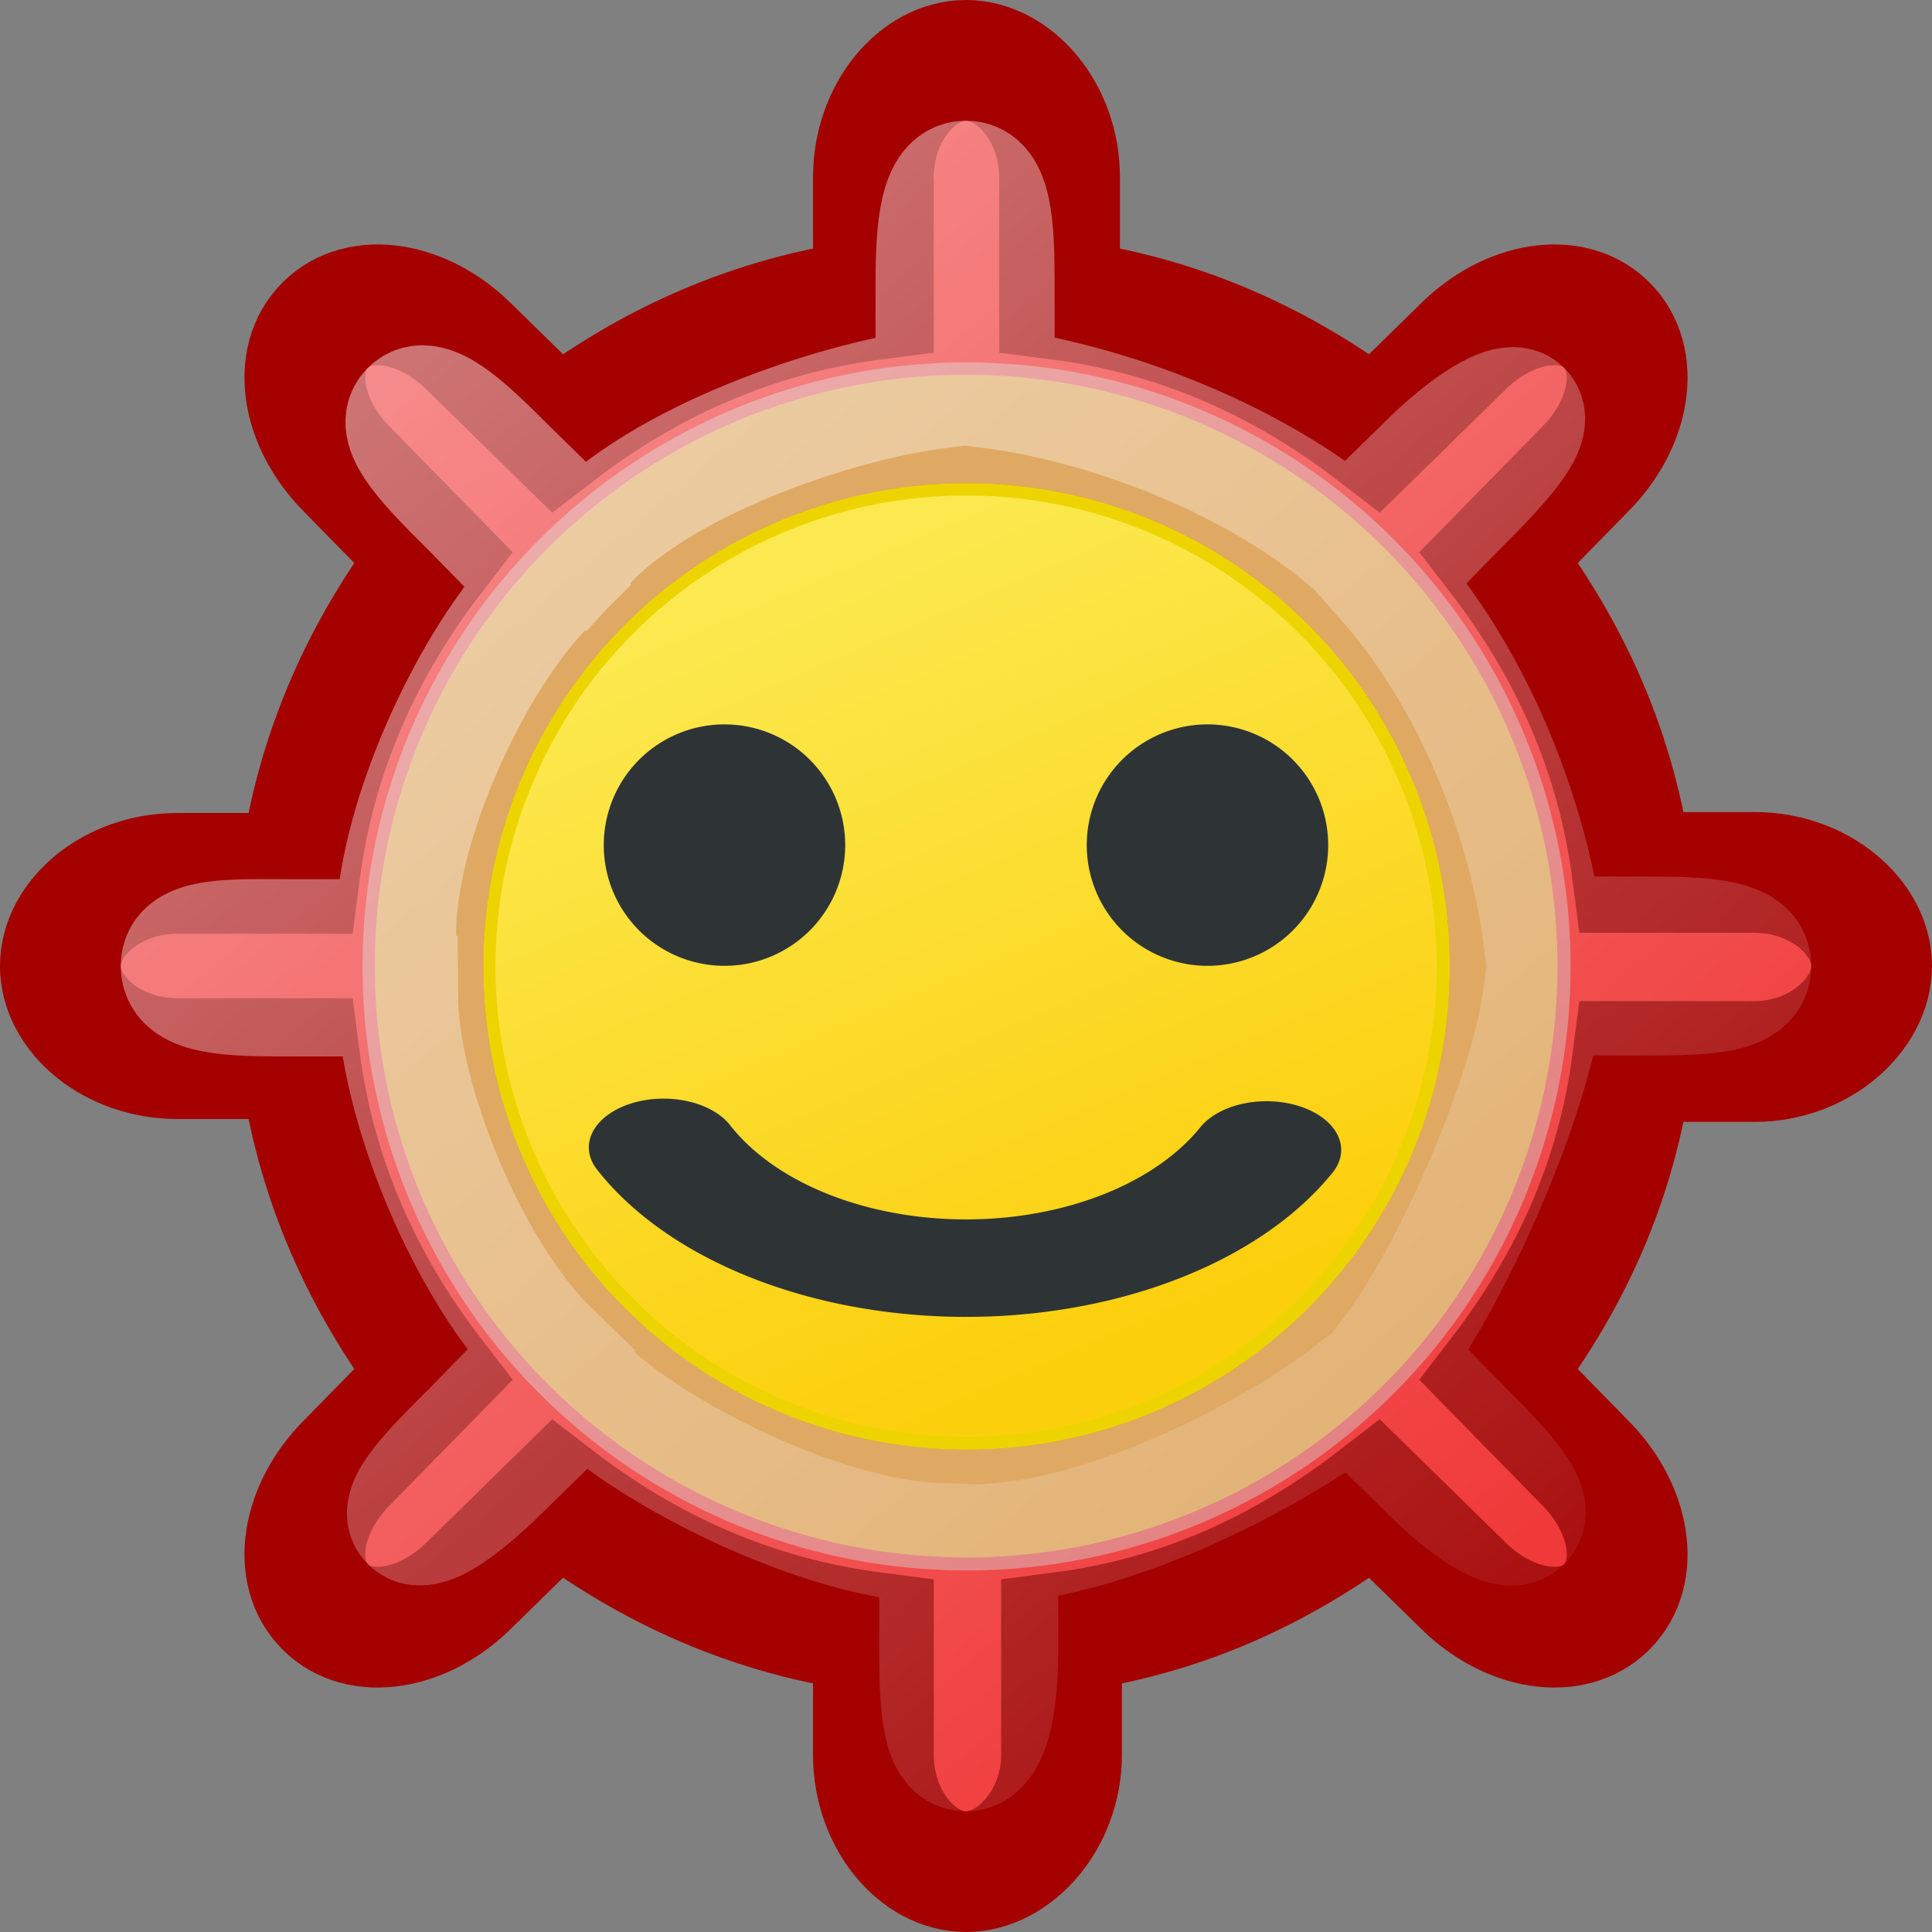
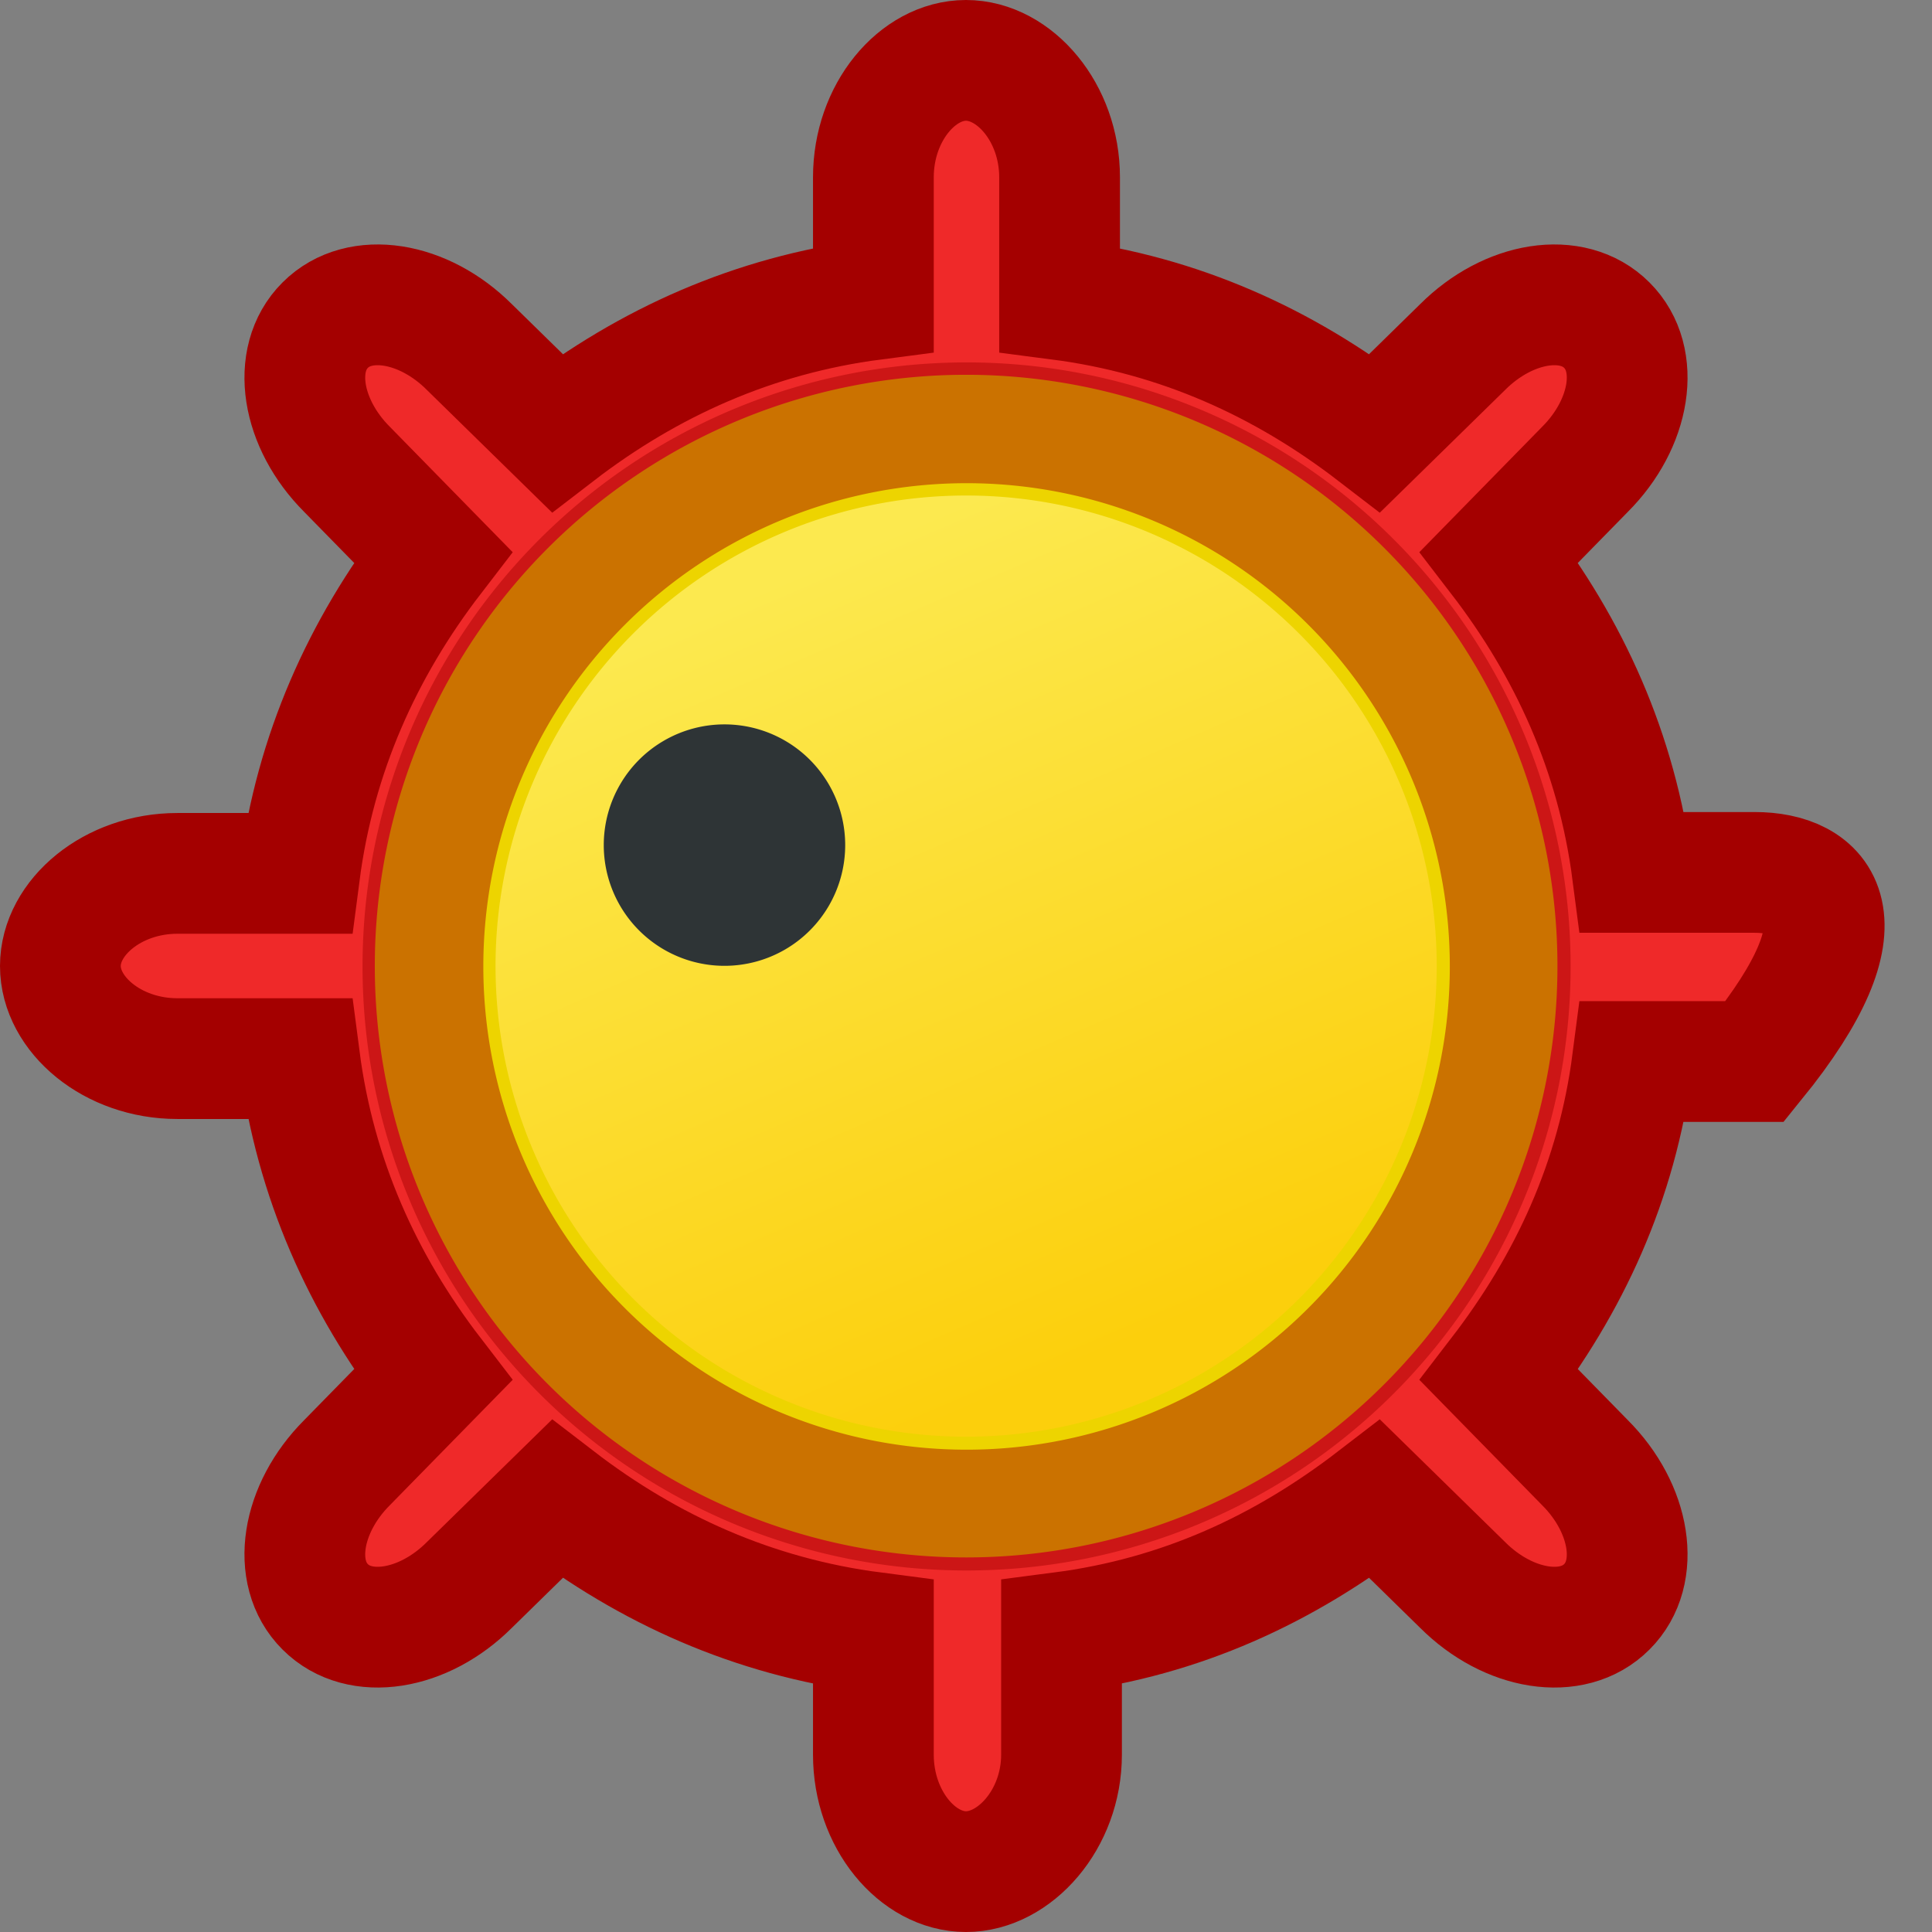
<svg xmlns="http://www.w3.org/2000/svg" xmlns:ns1="http://sodipodi.sourceforge.net/DTD/sodipodi-0.dtd" xmlns:ns2="http://www.inkscape.org/namespaces/inkscape" xmlns:xlink="http://www.w3.org/1999/xlink" width="16" height="16" id="svg4757" ns1:version="0.32" ns2:version="0.44+devel" ns1:docbase="/home/cornelius/Desktop/GAJIM iconset/sources/iconsets/transports/gadu-gadu/16x16" ns1:docname="online.svg" ns2:output_extension="org.inkscape.output.svg.inkscape" ns2:export-filename="/home/cornelius/Desktop/GAJIM iconset/data/iconsets/transports/gadu-gadu/16x16/online.png" ns2:export-xdpi="90" ns2:export-ydpi="90" version="1.0" ns1:modified="TRUE">
  <rect width="100%" height="100%" fill="#808080" stroke="none" />
  <defs id="defs4759">
    <linearGradient ns2:collect="always" id="linearGradient5711">
      <stop style="stop-color:#ffffff;stop-opacity:1;" offset="0" id="stop5713" />
      <stop style="stop-color:#ffffff;stop-opacity:0;" offset="1" id="stop5715" />
    </linearGradient>
    <linearGradient ns2:collect="always" id="linearGradient5790">
      <stop style="stop-color:#fce94f;stop-opacity:1;" offset="0" id="stop5792" />
      <stop style="stop-color:#fccf0c;stop-opacity:1" offset="1" id="stop5794" />
    </linearGradient>
    <linearGradient ns2:collect="always" xlink:href="#linearGradient5790" id="linearGradient5796" x1="14.364" y1="10.113" x2="19.417" y2="21.832" gradientUnits="userSpaceOnUse" />
    <linearGradient ns2:collect="always" xlink:href="#linearGradient5711" id="linearGradient5717" x1="6.041" y1="5.149" x2="27.664" y2="30.787" gradientUnits="userSpaceOnUse" gradientTransform="matrix(0.481,0,0,0.481,0.296,0.778)" />
    <radialGradient r="21.035" fy="14.619" fx="24.688" cy="14.619" cx="24.688" gradientTransform="matrix(1.03,0,0,1.308,1.061,-2.883)" gradientUnits="userSpaceOnUse" id="radialGradient4942" xlink:href="#linearGradient5816" ns2:collect="always" />
    <linearGradient id="linearGradient5816">
      <stop style="stop-color:#ffffff;stop-opacity:1" offset="0" id="stop5818" />
      <stop id="stop5856" offset="0.397" style="stop-color:#ffffff;stop-opacity:1;" />
      <stop style="stop-color:#eeeeec;stop-opacity:1" offset="1" id="stop5820" />
    </linearGradient>
    <linearGradient y2="24.431" x2="27.055" y1="3.861" x1="17.725" gradientTransform="matrix(0.994,0,0,0.998,0.155,5.053)" gradientUnits="userSpaceOnUse" id="linearGradient7503" xlink:href="#linearGradient3951" ns2:collect="always" />
    <linearGradient gradientTransform="translate(-1,0)" gradientUnits="userSpaceOnUse" y2="42.286" x2="15.571" y1="29.999" x1="15.571" id="linearGradient7505" xlink:href="#linearGradient3106" ns2:collect="always" />
    <linearGradient gradientTransform="translate(1,0)" gradientUnits="userSpaceOnUse" y2="42.286" x2="15.571" y1="29.999" x1="15.571" id="linearGradient7507" xlink:href="#linearGradient3106" ns2:collect="always" />
    <radialGradient gradientUnits="userSpaceOnUse" gradientTransform="matrix(1,0,0,0.167,0,37.078)" r="20.86" fy="44.515" fx="23.991" cy="44.515" cx="23.991" id="radialGradient7509" xlink:href="#linearGradient3121" ns2:collect="always" />
    <radialGradient r="19" fy="23.538" fx="16.488" cy="23.538" cx="16.488" gradientTransform="matrix(1.989,0,0,1.769,-17.281,-17.612)" gradientUnits="userSpaceOnUse" id="radialGradient7511" xlink:href="#linearGradient3103" ns2:collect="always" />
    <linearGradient y2="42.405" x2="38.465" y1="2" x1="16" gradientTransform="matrix(1.258,0,0,1.26,-6.204,-0.58)" gradientUnits="userSpaceOnUse" id="linearGradient7513" xlink:href="#linearGradient3951" ns2:collect="always" />
    <linearGradient y2="42.405" x2="38.465" y1="2" x1="16" gradientTransform="matrix(1.258,0,0,1.261,-6.204,1.41)" gradientUnits="userSpaceOnUse" id="linearGradient7515" xlink:href="#linearGradient3951" ns2:collect="always" />
    <radialGradient gradientUnits="userSpaceOnUse" gradientTransform="matrix(1.989,0,0,1.427,-17.281,-7.055)" r="19" fy="24.908" fx="15.269" cy="24.908" cx="15.269" id="radialGradient7517" xlink:href="#linearGradient3103" ns2:collect="always" />
    <linearGradient gradientTransform="matrix(0.68,0,0,0.709,7.683,1.608)" gradientUnits="userSpaceOnUse" y2="38.5" x2="30" y1="31.786" x1="24" id="linearGradient7519" xlink:href="#linearGradient3223" ns2:collect="always" />
    <radialGradient r="9" fy="22.179" fx="21.143" cy="22.179" cx="21.143" gradientTransform="matrix(1,0,0,1,1.223408e-6,-8.326)" gradientUnits="userSpaceOnUse" id="radialGradient7521" xlink:href="#linearGradient3128" ns2:collect="always" />
    <radialGradient r="9" fy="22.179" fx="21.143" cy="22.179" cx="21.143" gradientTransform="matrix(1.706,0,0,1.667,-17.941,-19.211)" gradientUnits="userSpaceOnUse" id="radialGradient7523" xlink:href="#linearGradient3128" ns2:collect="always" />
    <linearGradient gradientUnits="userSpaceOnUse" y2="22.012" x2="24.832" y1="2.534" x1="24.261" id="linearGradient7525" xlink:href="#linearGradient3112" ns2:collect="always" />
    <radialGradient gradientUnits="userSpaceOnUse" gradientTransform="matrix(2.132,1.122823e-2,-1.1822e-2,2.245,-18.76,-30.163)" r="17.032" fy="24.508" fx="17.31" cy="24.508" cx="17.31" id="radialGradient7527" xlink:href="#linearGradient3080" ns2:collect="always" />
    <radialGradient gradientUnits="userSpaceOnUse" gradientTransform="matrix(1,0,0,0.12,0,37.623)" r="16.011" fy="42.747" fx="23.082" cy="42.747" cx="23.082" id="radialGradient7529" xlink:href="#linearGradient3096" ns2:collect="always" />
    <linearGradient y2="3.398" x2="8.483" y1="53.768" x1="18.107" gradientTransform="translate(-1,3)" gradientUnits="userSpaceOnUse" id="linearGradient7531" xlink:href="#linearGradient3951" ns2:collect="always" />
    <linearGradient gradientTransform="matrix(0.994,0,0,0.998,0.155,5.053)" gradientUnits="userSpaceOnUse" y2="31.588" x2="32.927" y1="2" x1="16" id="linearGradient7539" xlink:href="#linearGradient3951" ns2:collect="always" />
    <radialGradient ns2:collect="always" xlink:href="#linearGradient5816" id="radialGradient5822" cx="24.688" cy="14.619" fx="24.688" fy="14.619" r="21.035" gradientTransform="matrix(1.03,0,0,1.179,1.061,-1.858)" gradientUnits="userSpaceOnUse" />
    <linearGradient y2="24.431" x2="27.055" y1="3.861" x1="17.725" gradientTransform="matrix(0.588,0,0,0.454,1.894,6.77)" gradientUnits="userSpaceOnUse" id="linearGradient3122" xlink:href="#linearGradient3951" ns2:collect="always" />
    <linearGradient gradientTransform="matrix(0.722,0,0,0.722,-2.004,-2.083)" gradientUnits="userSpaceOnUse" y2="42.286" x2="15.571" y1="29.999" x1="15.571" id="linearGradient3116" xlink:href="#linearGradient3106" ns2:collect="always" />
    <linearGradient gradientTransform="matrix(0.722,0,0,0.722,-0.561,-2.083)" gradientUnits="userSpaceOnUse" y2="42.286" x2="15.571" y1="29.999" x1="15.571" id="linearGradient3113" xlink:href="#linearGradient3106" ns2:collect="always" />
    <radialGradient gradientUnits="userSpaceOnUse" gradientTransform="matrix(1,0,0,0.167,0,37.078)" r="20.86" fy="44.515" fx="23.991" cy="44.515" cx="23.991" id="radialGradient3127" xlink:href="#linearGradient3121" ns2:collect="always" />
    <radialGradient r="19" fy="23.538" fx="16.488" cy="23.538" cx="16.488" gradientTransform="matrix(1.451,0,0,1.327,-14.124,-16.084)" gradientUnits="userSpaceOnUse" id="radialGradient3117" xlink:href="#linearGradient3103" ns2:collect="always" />
    <linearGradient y2="42.405" x2="38.465" y1="2" x1="16" gradientTransform="matrix(0.91,0,0,0.916,-5.815,-2.558)" gradientUnits="userSpaceOnUse" id="linearGradient3115" xlink:href="#linearGradient3951" ns2:collect="always" />
    <linearGradient y2="42.405" x2="38.465" y1="2" x1="16" gradientTransform="matrix(1.258,0,0,1.261,-6.204,1.41)" gradientUnits="userSpaceOnUse" id="linearGradient3111" xlink:href="#linearGradient3951" ns2:collect="always" />
    <radialGradient gradientUnits="userSpaceOnUse" gradientTransform="matrix(1.989,0,0,1.427,-17.281,-7.055)" r="19" fy="24.908" fx="15.269" cy="24.908" cx="15.269" id="radialGradient3109" xlink:href="#linearGradient3103" ns2:collect="always" />
    <linearGradient gradientTransform="matrix(0.514,0,0,0.531,3.682,-1.883)" gradientUnits="userSpaceOnUse" y2="38.5" x2="30" y1="31.786" x1="24" id="linearGradient3229" xlink:href="#linearGradient3223" ns2:collect="always" />
    <radialGradient r="9" fy="22.179" fx="21.143" cy="22.179" cx="21.143" gradientTransform="matrix(0.765,0,0,0.715,-2.353,-8.09)" gradientUnits="userSpaceOnUse" id="radialGradient3221" xlink:href="#linearGradient3128" ns2:collect="always" />
    <radialGradient r="9" fy="22.179" fx="21.143" cy="22.179" cx="21.143" gradientTransform="matrix(1.706,0,0,1.667,-17.941,-19.211)" gradientUnits="userSpaceOnUse" id="radialGradient3120" xlink:href="#linearGradient3128" ns2:collect="always" />
    <linearGradient gradientUnits="userSpaceOnUse" y2="22.012" x2="24.832" y1="2.534" x1="24.261" id="linearGradient3118" xlink:href="#linearGradient3112" ns2:collect="always" />
    <radialGradient gradientUnits="userSpaceOnUse" gradientTransform="matrix(2.132,1.122823e-2,-1.1822e-2,2.245,-18.76,-30.163)" r="17.032" fy="24.508" fx="17.31" cy="24.508" cx="17.31" id="radialGradient3104" xlink:href="#linearGradient3080" ns2:collect="always" />
    <radialGradient gradientUnits="userSpaceOnUse" gradientTransform="matrix(1,0,0,0.12,0,37.623)" r="16.011" fy="42.747" fx="23.082" cy="42.747" cx="23.082" id="radialGradient3102" xlink:href="#linearGradient3096" ns2:collect="always" />
    <linearGradient y2="3.398" x2="8.483" y1="53.768" x1="18.107" gradientTransform="translate(-1,3)" gradientUnits="userSpaceOnUse" id="linearGradient3092" xlink:href="#linearGradient3951" ns2:collect="always" />
    <linearGradient id="linearGradient3951" ns2:collect="always">
      <stop id="stop3953" offset="0" style="stop-color:white;stop-opacity:1;" />
      <stop id="stop3955" offset="1" style="stop-color:white;stop-opacity:0;" />
    </linearGradient>
    <linearGradient gradientTransform="matrix(0.725,0,0,0.683,-1.432,1.826)" gradientUnits="userSpaceOnUse" y2="31.588" x2="32.927" y1="2" x1="16" id="linearGradient3957" xlink:href="#linearGradient3951" ns2:collect="always" />
    <linearGradient id="linearGradient3080" ns2:collect="always">
      <stop id="stop3082" offset="0" style="stop-color:#ad7fa8;stop-opacity:1" />
      <stop id="stop3084" offset="1" style="stop-color:#75507b;stop-opacity:1" />
    </linearGradient>
    <linearGradient id="linearGradient3096" ns2:collect="always">
      <stop id="stop3098" offset="0" style="stop-color:black;stop-opacity:1;" />
      <stop id="stop3100" offset="1" style="stop-color:black;stop-opacity:0;" />
    </linearGradient>
    <linearGradient id="linearGradient3112" ns2:collect="always">
      <stop id="stop3114" offset="0" style="stop-color:white;stop-opacity:1;" />
      <stop id="stop3116" offset="1" style="stop-color:white;stop-opacity:0;" />
    </linearGradient>
    <linearGradient ns2:collect="always" id="linearGradient3128">
      <stop style="stop-color:#fef291;stop-opacity:1" offset="0" id="stop3130" />
      <stop style="stop-color:#edd400;stop-opacity:1" offset="1" id="stop3132" />
    </linearGradient>
    <linearGradient id="linearGradient3223" ns2:collect="always">
      <stop id="stop3225" offset="0" style="stop-color:#729fcf;stop-opacity:1;" />
      <stop id="stop3227" offset="1" style="stop-color:#396ea7;stop-opacity:1" />
    </linearGradient>
    <linearGradient id="linearGradient3103" ns2:collect="always">
      <stop id="stop3105" offset="0" style="stop-color:#73d216;stop-opacity:1" />
      <stop id="stop3107" offset="1" style="stop-color:#4e9a06;stop-opacity:1" />
    </linearGradient>
    <linearGradient id="linearGradient3121" ns2:collect="always">
      <stop id="stop3123" offset="0" style="stop-color:black;stop-opacity:1;" />
      <stop id="stop3125" offset="1" style="stop-color:black;stop-opacity:0;" />
    </linearGradient>
    <linearGradient id="linearGradient3106" ns2:collect="always">
      <stop id="stop3108" offset="0" style="stop-color:black;stop-opacity:1;" />
      <stop id="stop3110" offset="1" style="stop-color:black;stop-opacity:0;" />
    </linearGradient>
    <linearGradient gradientUnits="userSpaceOnUse" y2="30.787" x2="27.664" y1="5.149" x1="6.041" id="linearGradient4854" xlink:href="#linearGradient5711" ns2:collect="always" />
    <radialGradient gradientUnits="userSpaceOnUse" gradientTransform="matrix(1,0,0,0.203,0,23.511)" r="11.966" fy="29.506" fx="15.629" cy="29.506" cx="15.629" id="radialGradient5812" xlink:href="#linearGradient5806" ns2:collect="always" />
    <linearGradient gradientUnits="userSpaceOnUse" y2="21.832" x2="19.417" y1="10.113" x1="14.364" id="linearGradient4851" xlink:href="#linearGradient5790" ns2:collect="always" />
    <linearGradient id="linearGradient5806" ns2:collect="always">
      <stop id="stop5808" offset="0" style="stop-color:#000000;stop-opacity:1;" />
      <stop id="stop5810" offset="1" style="stop-color:#000000;stop-opacity:0;" />
    </linearGradient>
    <linearGradient ns2:collect="always" xlink:href="#linearGradient5790" id="linearGradient4946" gradientUnits="userSpaceOnUse" x1="14.364" y1="10.113" x2="19.417" y2="21.832" />
    <linearGradient ns2:collect="always" xlink:href="#linearGradient5711" id="linearGradient4948" gradientUnits="userSpaceOnUse" gradientTransform="matrix(0.481,0,0,0.481,0.296,0.778)" x1="6.041" y1="5.149" x2="27.664" y2="30.787" />
    <radialGradient r="21.035" fy="14.619" fx="24.688" cy="14.619" cx="24.688" gradientTransform="matrix(1.077,0,0,1.272,0.949,-2.6)" gradientUnits="userSpaceOnUse" id="radialGradient5025" xlink:href="#linearGradient5816" ns2:collect="always" />
    <linearGradient ns2:collect="always" xlink:href="#linearGradient3951" id="linearGradient5171" x1="16" y1="2" x2="32.927" y2="31.588" gradientUnits="userSpaceOnUse" gradientTransform="matrix(0.331,0,0,0.315,5.1634835e-2,0.727)" />
    <linearGradient ns2:collect="always" xlink:href="#linearGradient3951" id="linearGradient5163" gradientUnits="userSpaceOnUse" gradientTransform="translate(-1,3)" x1="18.107" y1="53.768" x2="8.483" y2="3.398" />
    <radialGradient ns2:collect="always" xlink:href="#linearGradient3096" id="radialGradient5161" cx="23.082" cy="42.747" fx="23.082" fy="42.747" r="16.011" gradientTransform="matrix(1,0,0,0.12,0,37.623)" gradientUnits="userSpaceOnUse" />
    <radialGradient ns2:collect="always" xlink:href="#linearGradient3080" id="radialGradient5159" cx="17.31" cy="24.508" fx="17.31" fy="24.508" r="17.032" gradientTransform="matrix(2.132,1.122823e-2,-1.1822e-2,2.245,-18.76,-30.163)" gradientUnits="userSpaceOnUse" />
    <linearGradient ns2:collect="always" xlink:href="#linearGradient3112" id="linearGradient5157" x1="24.261" y1="2.534" x2="24.832" y2="22.012" gradientUnits="userSpaceOnUse" />
    <radialGradient ns2:collect="always" xlink:href="#linearGradient3128" id="radialGradient5155" gradientUnits="userSpaceOnUse" gradientTransform="matrix(1.706,0,0,1.667,-17.941,-19.211)" cx="21.143" cy="22.179" fx="21.143" fy="22.179" r="9" />
    <radialGradient ns2:collect="always" xlink:href="#linearGradient3128" id="radialGradient5153" gradientUnits="userSpaceOnUse" gradientTransform="matrix(0.411,0,0,0.383,-1.862,-5.173)" cx="21.143" cy="22.179" fx="21.143" fy="22.179" r="9" />
    <linearGradient ns2:collect="always" xlink:href="#linearGradient3223" id="linearGradient5151" x1="24" y1="31.786" x2="30" y2="38.5" gradientUnits="userSpaceOnUse" gradientTransform="matrix(0.283,0,0,0.284,1.314,-1.848)" />
    <radialGradient ns2:collect="always" xlink:href="#linearGradient3103" id="radialGradient5149" cx="15.269" cy="24.908" fx="15.269" fy="24.908" r="19" gradientTransform="matrix(1.989,0,0,1.427,-17.281,-7.055)" gradientUnits="userSpaceOnUse" />
    <linearGradient ns2:collect="always" xlink:href="#linearGradient3951" id="linearGradient5147" gradientUnits="userSpaceOnUse" gradientTransform="matrix(1.258,0,0,1.261,-6.204,1.41)" x1="16" y1="2" x2="38.465" y2="42.405" />
    <linearGradient ns2:collect="always" xlink:href="#linearGradient3951" id="linearGradient5145" gradientUnits="userSpaceOnUse" gradientTransform="matrix(0.475,0,0,0.458,-3.361,-1.529)" x1="16" y1="2" x2="38.465" y2="42.405" />
    <radialGradient ns2:collect="always" xlink:href="#linearGradient3103" id="radialGradient5143" gradientUnits="userSpaceOnUse" gradientTransform="matrix(0.806,0,0,0.737,-8.735,-10.38)" cx="16.488" cy="23.538" fx="16.488" fy="23.538" r="19" />
    <linearGradient ns2:collect="always" xlink:href="#linearGradient3106" id="linearGradient5141" x1="15.571" y1="29.999" x2="15.571" y2="42.286" gradientUnits="userSpaceOnUse" gradientTransform="matrix(0.397,0,0,0.387,-1.017,-1.955)" />
    <linearGradient ns2:collect="always" xlink:href="#linearGradient3106" id="linearGradient5139" x1="15.571" y1="29.999" x2="15.571" y2="42.286" gradientUnits="userSpaceOnUse" gradientTransform="matrix(0.397,0,0,0.387,-1.81,-1.955)" />
    <linearGradient ns2:collect="always" xlink:href="#linearGradient3951" id="linearGradient5137" gradientUnits="userSpaceOnUse" gradientTransform="matrix(0.323,0,0,0.243,0.332,2.787)" x1="17.725" y1="3.861" x2="27.055" y2="24.431" />
    <radialGradient gradientUnits="userSpaceOnUse" gradientTransform="matrix(1.077,0,0,1.272,0.949,-2.6)" r="21.035" fy="14.619" fx="24.688" cy="14.619" cx="24.688" id="radialGradient5135" xlink:href="#linearGradient5816" ns2:collect="always" />
    <linearGradient ns2:collect="always" xlink:href="#linearGradient3951" id="linearGradient5133" x1="16" y1="2" x2="32.927" y2="31.588" gradientUnits="userSpaceOnUse" gradientTransform="matrix(0.994,0,0,0.998,0.155,5.053)" />
    <linearGradient ns2:collect="always" xlink:href="#linearGradient3951" id="linearGradient5131" gradientUnits="userSpaceOnUse" gradientTransform="translate(-1,3)" x1="18.107" y1="53.768" x2="8.483" y2="3.398" />
    <radialGradient ns2:collect="always" xlink:href="#linearGradient3096" id="radialGradient5129" cx="23.082" cy="42.747" fx="23.082" fy="42.747" r="16.011" gradientTransform="matrix(1,0,0,0.12,0,37.623)" gradientUnits="userSpaceOnUse" />
    <radialGradient ns2:collect="always" xlink:href="#linearGradient3080" id="radialGradient5127" cx="17.31" cy="24.508" fx="17.31" fy="24.508" r="17.032" gradientTransform="matrix(2.132,1.122823e-2,-1.1822e-2,2.245,-18.76,-30.163)" gradientUnits="userSpaceOnUse" />
    <linearGradient ns2:collect="always" xlink:href="#linearGradient3112" id="linearGradient5125" x1="24.261" y1="2.534" x2="24.832" y2="22.012" gradientUnits="userSpaceOnUse" />
    <radialGradient ns2:collect="always" xlink:href="#linearGradient3128" id="radialGradient5123" gradientUnits="userSpaceOnUse" gradientTransform="matrix(1.706,0,0,1.667,-17.941,-19.211)" cx="21.143" cy="22.179" fx="21.143" fy="22.179" r="9" />
    <radialGradient ns2:collect="always" xlink:href="#linearGradient3128" id="radialGradient5121" gradientUnits="userSpaceOnUse" gradientTransform="matrix(1,0,0,1,1.223408e-6,-8.326)" cx="21.143" cy="22.179" fx="21.143" fy="22.179" r="9" />
    <linearGradient ns2:collect="always" xlink:href="#linearGradient3223" id="linearGradient5119" x1="24" y1="31.786" x2="30" y2="38.5" gradientUnits="userSpaceOnUse" gradientTransform="matrix(0.68,0,0,0.709,7.683,1.608)" />
    <radialGradient ns2:collect="always" xlink:href="#linearGradient3103" id="radialGradient5117" cx="15.269" cy="24.908" fx="15.269" fy="24.908" r="19" gradientTransform="matrix(1.989,0,0,1.427,-17.281,-7.055)" gradientUnits="userSpaceOnUse" />
    <linearGradient ns2:collect="always" xlink:href="#linearGradient3951" id="linearGradient5115" gradientUnits="userSpaceOnUse" gradientTransform="matrix(1.258,0,0,1.261,-6.204,1.41)" x1="16" y1="2" x2="38.465" y2="42.405" />
    <linearGradient ns2:collect="always" xlink:href="#linearGradient3951" id="linearGradient5113" gradientUnits="userSpaceOnUse" gradientTransform="matrix(1.258,0,0,1.26,-6.204,-0.58)" x1="16" y1="2" x2="38.465" y2="42.405" />
    <radialGradient ns2:collect="always" xlink:href="#linearGradient3103" id="radialGradient5111" gradientUnits="userSpaceOnUse" gradientTransform="matrix(1.989,0,0,1.769,-17.281,-17.612)" cx="16.488" cy="23.538" fx="16.488" fy="23.538" r="19" />
    <radialGradient ns2:collect="always" xlink:href="#linearGradient3121" id="radialGradient5109" cx="23.991" cy="44.515" fx="23.991" fy="44.515" r="20.86" gradientTransform="matrix(1,0,0,0.167,0,37.078)" gradientUnits="userSpaceOnUse" />
    <linearGradient ns2:collect="always" xlink:href="#linearGradient3106" id="linearGradient5107" x1="15.571" y1="29.999" x2="15.571" y2="42.286" gradientUnits="userSpaceOnUse" gradientTransform="translate(1,0)" />
    <linearGradient ns2:collect="always" xlink:href="#linearGradient3106" id="linearGradient5105" x1="15.571" y1="29.999" x2="15.571" y2="42.286" gradientUnits="userSpaceOnUse" gradientTransform="translate(-1,0)" />
    <linearGradient ns2:collect="always" xlink:href="#linearGradient3951" id="linearGradient5103" gradientUnits="userSpaceOnUse" gradientTransform="matrix(0.994,0,0,0.998,0.155,5.053)" x1="17.725" y1="3.861" x2="27.055" y2="24.431" />
    <linearGradient id="linearGradient5095">
      <stop id="stop5097" offset="0" style="stop-color:#ffffff;stop-opacity:1" />
      <stop style="stop-color:#ffffff;stop-opacity:1;" offset="0.397" id="stop5099" />
      <stop id="stop5101" offset="1" style="stop-color:#eeeeec;stop-opacity:1" />
    </linearGradient>
    <linearGradient y2="7.219" x2="2.938" y1="5.219" x1="3.406" gradientUnits="userSpaceOnUse" id="linearGradient4855" xlink:href="#linearGradient4366" ns2:collect="always" />
    <linearGradient y2="7.219" x2="2.938" y1="5.219" x1="3.406" gradientUnits="userSpaceOnUse" id="linearGradient5092" xlink:href="#linearGradient4366" ns2:collect="always" />
    <linearGradient y2="7.219" x2="2.938" y1="5.219" x1="3.406" gradientUnits="userSpaceOnUse" id="linearGradient4847" xlink:href="#linearGradient4366" ns2:collect="always" />
    <linearGradient y2="7.219" x2="2.938" y1="5.219" x1="3.406" gradientUnits="userSpaceOnUse" id="linearGradient4843" xlink:href="#linearGradient4366" ns2:collect="always" />
    <linearGradient y2="7.219" x2="2.938" y1="5.219" x1="3.406" gradientUnits="userSpaceOnUse" id="linearGradient4839" xlink:href="#linearGradient4366" ns2:collect="always" />
    <linearGradient y2="7.219" x2="2.938" y1="5.219" x1="3.406" gradientUnits="userSpaceOnUse" id="linearGradient4835" xlink:href="#linearGradient4366" ns2:collect="always" />
    <linearGradient y2="7.219" x2="2.938" y1="5.219" x1="3.406" gradientUnits="userSpaceOnUse" id="linearGradient4831" xlink:href="#linearGradient4366" ns2:collect="always" />
    <linearGradient y2="7.219" x2="2.938" y1="5.219" x1="3.406" gradientUnits="userSpaceOnUse" id="linearGradient4827" xlink:href="#linearGradient4366" ns2:collect="always" />
    <linearGradient y2="7.219" x2="2.938" y1="5.219" x1="3.406" gradientUnits="userSpaceOnUse" id="linearGradient4823" xlink:href="#linearGradient4366" ns2:collect="always" />
    <linearGradient y2="7.219" x2="2.938" y1="5.219" x1="3.406" gradientUnits="userSpaceOnUse" id="linearGradient4819" xlink:href="#linearGradient4366" ns2:collect="always" />
    <linearGradient y2="7.219" x2="2.938" y1="5.219" x1="3.406" gradientUnits="userSpaceOnUse" id="linearGradient4817" xlink:href="#linearGradient4366" ns2:collect="always" />
    <linearGradient y2="7.219" x2="2.938" y1="5.219" x1="3.406" gradientUnits="userSpaceOnUse" id="linearGradient4815" xlink:href="#linearGradient4366" ns2:collect="always" />
    <linearGradient y2="7.219" x2="2.938" y1="5.219" x1="3.406" gradientUnits="userSpaceOnUse" id="linearGradient4813" xlink:href="#linearGradient4366" ns2:collect="always" />
    <linearGradient y2="7.219" x2="2.938" y1="5.219" x1="3.406" gradientUnits="userSpaceOnUse" id="linearGradient4811" xlink:href="#linearGradient4366" ns2:collect="always" />
    <linearGradient y2="7.219" x2="2.938" y1="5.219" x1="3.406" gradientUnits="userSpaceOnUse" id="linearGradient4809" xlink:href="#linearGradient4366" ns2:collect="always" />
    <linearGradient y2="7.219" x2="2.938" y1="5.219" x1="3.406" gradientUnits="userSpaceOnUse" id="linearGradient4807" xlink:href="#linearGradient4366" ns2:collect="always" />
    <linearGradient y2="7.219" x2="2.938" y1="5.219" x1="3.406" gradientUnits="userSpaceOnUse" id="linearGradient4805" xlink:href="#linearGradient4366" ns2:collect="always" />
    <linearGradient y2="7.219" x2="2.938" y1="5.219" x1="3.406" gradientUnits="userSpaceOnUse" id="linearGradient4803" xlink:href="#linearGradient4366" ns2:collect="always" />
    <linearGradient id="linearGradient4775">
      <stop style="stop-color:#88bd00;stop-opacity:1" offset="0" id="stop4777" />
      <stop style="stop-color:#79a900;stop-opacity:1" offset="1" id="stop4779" />
    </linearGradient>
    <linearGradient ns2:collect="always" xlink:href="#linearGradient4366" id="linearGradient4781" x1="3.406" y1="5.219" x2="2.938" y2="7.219" gradientUnits="userSpaceOnUse" />
    <linearGradient gradientUnits="userSpaceOnUse" y2="7.219" x2="2.938" y1="5.219" x1="3.406" id="linearGradient4372" xlink:href="#linearGradient4366" ns2:collect="always" />
    <linearGradient id="linearGradient4366">
      <stop id="stop4368" offset="0" style="stop-color:#88bd00;stop-opacity:1" />
      <stop id="stop4370" offset="1" style="stop-color:#79a900;stop-opacity:1" />
    </linearGradient>
    <radialGradient ns2:collect="always" xlink:href="#linearGradient5816" id="radialGradient5257" gradientUnits="userSpaceOnUse" gradientTransform="matrix(1.077,0,0,1.272,0.949,-2.6)" cx="24.688" cy="14.619" fx="24.688" fy="14.619" r="21.035" />
  </defs>
  <ns1:namedview id="base" pagecolor="#ffffff" bordercolor="#666666" borderopacity="1.0" ns2:pageopacity="0.0" ns2:pageshadow="2" ns2:zoom="22.395603" ns2:cx="14.420578" ns2:cy="13.032514" ns2:current-layer="layer1" showgrid="true" ns2:grid-bbox="true" ns2:document-units="px" ns2:window-width="1138" ns2:window-height="942" ns2:window-x="0" ns2:window-y="29" width="16px" height="16px" />
  <g id="layer1" ns2:label="Layer 1" ns2:groupmode="layer">
-     <path style="opacity:1;color:#000000;fill:#ef2929;fill-opacity:1;fill-rule:evenodd;stroke:#a40000;stroke-width:1;stroke-linecap:round;stroke-linejoin:miter;marker:none;marker-start:none;marker-mid:none;marker-end:none;stroke-miterlimit:4;stroke-dasharray:none;stroke-dashoffset:0;stroke-opacity:1;visibility:visible;display:inline;overflow:visible;enable-background:accumulate" d="M 8,0.5 C 7.598,0.5 7.233,0.932 7.233,1.468 L 7.233,2.481 C 6.24,2.61 5.37,3.003 4.613,3.585 L 3.887,2.874 C 3.508,2.495 2.977,2.408 2.693,2.693 C 2.408,2.977 2.495,3.508 2.874,3.887 L 3.585,4.613 C 3.003,5.37 2.61,6.24 2.481,7.233 L 1.468,7.233 C 0.932,7.233 0.5,7.598 0.5,8 C 0.5,8.402 0.932,8.767 1.468,8.767 L 2.481,8.767 C 2.61,9.76 3.003,10.63 3.585,11.387 L 2.874,12.113 C 2.495,12.492 2.408,13.023 2.693,13.307 C 2.977,13.592 3.508,13.505 3.887,13.126 L 4.613,12.415 C 5.37,12.997 6.24,13.39 7.233,13.519 L 7.233,14.532 C 7.233,15.068 7.598,15.5 8,15.5 C 8.402,15.5 8.791,15.068 8.791,14.532 L 8.791,13.519 C 9.784,13.39 10.63,12.997 11.387,12.415 L 12.113,13.126 C 12.492,13.505 13.023,13.592 13.307,13.307 C 13.592,13.023 13.505,12.492 13.126,12.113 L 12.415,11.387 C 12.997,10.63 13.39,9.784 13.519,8.791 L 14.532,8.791 C 15.068,8.791 15.5,8.402 15.5,8 C 15.5,7.598 15.068,7.225 14.532,7.225 L 13.519,7.225 C 13.39,6.232 12.997,5.37 12.415,4.613 L 13.126,3.887 C 13.505,3.508 13.592,2.977 13.307,2.693 C 13.023,2.408 12.492,2.495 12.113,2.874 L 11.387,3.585 C 10.63,3.003 9.768,2.61 8.775,2.481 L 8.775,1.468 C 8.775,0.932 8.402,0.5 8,0.5 z " id="rect5746" ns1:nodetypes="cccccsccccsccccsccccsccccsccccsccccsccccc" />
+     <path style="opacity:1;color:#000000;fill:#ef2929;fill-opacity:1;fill-rule:evenodd;stroke:#a40000;stroke-width:1;stroke-linecap:round;stroke-linejoin:miter;marker:none;marker-start:none;marker-mid:none;marker-end:none;stroke-miterlimit:4;stroke-dasharray:none;stroke-dashoffset:0;stroke-opacity:1;visibility:visible;display:inline;overflow:visible;enable-background:accumulate" d="M 8,0.5 C 7.598,0.5 7.233,0.932 7.233,1.468 L 7.233,2.481 C 6.24,2.61 5.37,3.003 4.613,3.585 L 3.887,2.874 C 3.508,2.495 2.977,2.408 2.693,2.693 C 2.408,2.977 2.495,3.508 2.874,3.887 L 3.585,4.613 C 3.003,5.37 2.61,6.24 2.481,7.233 L 1.468,7.233 C 0.932,7.233 0.5,7.598 0.5,8 C 0.5,8.402 0.932,8.767 1.468,8.767 L 2.481,8.767 C 2.61,9.76 3.003,10.63 3.585,11.387 L 2.874,12.113 C 2.495,12.492 2.408,13.023 2.693,13.307 C 2.977,13.592 3.508,13.505 3.887,13.126 L 4.613,12.415 C 5.37,12.997 6.24,13.39 7.233,13.519 L 7.233,14.532 C 7.233,15.068 7.598,15.5 8,15.5 C 8.402,15.5 8.791,15.068 8.791,14.532 L 8.791,13.519 C 9.784,13.39 10.63,12.997 11.387,12.415 L 12.113,13.126 C 12.492,13.505 13.023,13.592 13.307,13.307 C 13.592,13.023 13.505,12.492 13.126,12.113 L 12.415,11.387 C 12.997,10.63 13.39,9.784 13.519,8.791 L 14.532,8.791 C 15.5,7.598 15.068,7.225 14.532,7.225 L 13.519,7.225 C 13.39,6.232 12.997,5.37 12.415,4.613 L 13.126,3.887 C 13.505,3.508 13.592,2.977 13.307,2.693 C 13.023,2.408 12.492,2.495 12.113,2.874 L 11.387,3.585 C 10.63,3.003 9.768,2.61 8.775,2.481 L 8.775,1.468 C 8.775,0.932 8.402,0.5 8,0.5 z " id="rect5746" ns1:nodetypes="cccccsccccsccccsccccsccccsccccsccccsccccc" />
    <path ns1:type="arc" style="opacity:1;color:#000000;fill:url(#linearGradient5796);fill-opacity:1;fill-rule:evenodd;stroke:#edd400;stroke-width:1.838;stroke-linecap:round;stroke-linejoin:miter;marker:none;marker-start:none;marker-mid:none;marker-end:none;stroke-miterlimit:4;stroke-dasharray:none;stroke-dashoffset:0;stroke-opacity:1;visibility:visible;display:inline;overflow:visible;enable-background:accumulate" id="path5782" ns1:cx="16.670788" ns1:cy="16.213268" ns1:rx="8.0828066" ns1:ry="8.0828066" d="M 24.754 16.213 A 8.083 8.083 0 1 1  8.588,16.213 A 8.083 8.083 0 1 1  24.754 16.213 z" transform="matrix(0.544,0,0,0.544,-1.068,-0.819)" />
    <path ns1:type="arc" style="opacity:1;color:#000000;fill:#2e3436;fill-opacity:1;fill-rule:evenodd;stroke:none;stroke-width:1;stroke-linecap:round;stroke-linejoin:miter;marker:none;marker-start:none;marker-mid:none;marker-end:none;stroke-miterlimit:4;stroke-dasharray:none;stroke-dashoffset:0;stroke-opacity:1;visibility:visible;display:inline;overflow:visible;enable-background:accumulate" id="path5784" ns1:cx="12.155784" ns1:cy="13.087496" ns1:rx="0.72618967" ns1:ry="0.72618967" d="M 12.882 13.087 A 0.726 0.726 0 1 1  11.43,13.087 A 0.726 0.726 0 1 1  12.882 13.087 z" transform="matrix(1.377,0,0,1.377,-10.739,-11.022)" />
-     <path transform="matrix(1.377,0,0,1.377,-6.739,-11.022)" d="M 12.882 13.087 A 0.726 0.726 0 1 1  11.43,13.087 A 0.726 0.726 0 1 1  12.882 13.087 z" ns1:ry="0.72618967" ns1:rx="0.72618967" ns1:cy="13.087496" ns1:cx="12.155784" id="path5786" style="opacity:1;color:#000000;fill:#2e3436;fill-opacity:1;fill-rule:evenodd;stroke:none;stroke-width:1;stroke-linecap:round;stroke-linejoin:miter;marker:none;marker-start:none;marker-mid:none;marker-end:none;stroke-miterlimit:4;stroke-dasharray:none;stroke-dashoffset:0;stroke-opacity:1;visibility:visible;display:inline;overflow:visible;enable-background:accumulate" ns1:type="arc" />
-     <path transform="matrix(0.348,0,0,0.227,2.199,4.987)" d="M 23.82,19.984 A 8.083,8.083 0 0 1 9.472,19.89" ns1:ry="8.0828066" ns1:rx="8.0828066" ns1:cy="16.213268" ns1:cx="16.670788" id="path5788" style="opacity:1;color:#000000;fill:none;fill-opacity:1;fill-rule:evenodd;stroke:#2e3436;stroke-width:3.556;stroke-linecap:round;stroke-linejoin:miter;marker:none;marker-start:none;marker-mid:none;marker-end:none;stroke-miterlimit:4;stroke-dasharray:none;stroke-dashoffset:0;stroke-opacity:1;visibility:visible;display:inline;overflow:visible;enable-background:accumulate" ns1:type="arc" ns1:start="0.48539983" ns1:end="2.6694104" ns1:open="true" />
    <path ns1:type="arc" style="opacity:0.463;color:#000000;fill:none;fill-opacity:1;fill-rule:evenodd;stroke:#a40000;stroke-width:1.796;stroke-linecap:round;stroke-linejoin:miter;marker:none;marker-start:none;marker-mid:none;marker-end:none;stroke-miterlimit:4;stroke-dasharray:none;stroke-dashoffset:0;stroke-opacity:1;visibility:visible;display:inline;overflow:visible;enable-background:accumulate" id="path5846" ns1:cx="16.670788" ns1:cy="16.213268" ns1:rx="8.0828066" ns1:ry="8.0828066" d="M 24.754 16.213 A 8.083 8.083 0 1 1  8.588,16.213 A 8.083 8.083 0 1 1  24.754 16.213 z" transform="matrix(0.557,0,0,0.557,-1.281,-1.027)" />
-     <path transform="matrix(0.557,0,0,0.557,-1.281,-1.027)" d="M 24.754 16.213 A 8.083 8.083 0 1 1  8.588,16.213 A 8.083 8.083 0 1 1  24.754 16.213 z" ns1:ry="8.0828066" ns1:rx="8.0828066" ns1:cy="16.213268" ns1:cx="16.670788" id="path5800" style="opacity:1;color:#000000;fill:none;fill-opacity:1;fill-rule:evenodd;stroke:#ffffff;stroke-width:1.796;stroke-linecap:round;stroke-linejoin:miter;marker:none;marker-start:none;marker-mid:none;marker-end:none;stroke-miterlimit:4;stroke-dasharray:none;stroke-dashoffset:0;stroke-opacity:0.392;visibility:visible;display:inline;overflow:visible;enable-background:accumulate" ns1:type="arc" />
-     <path id="path4740" d="M 8,1.5 C 7.788,1.5 7.751,1.874 7.751,2.339 L 7.751,3.217 C 6.89,3.329 5.462,3.822 4.836,4.508 L 4.207,3.892 C 3.879,3.563 3.555,3.245 3.4,3.4 C 3.245,3.555 3.579,3.879 3.907,4.207 L 4.523,4.836 C 3.913,5.439 3.253,6.853 3.278,7.781 L 2.4,7.781 C 1.935,7.781 1.5,7.757 1.5,8 C 1.5,8.25 1.95,8.249 2.415,8.249 L 3.293,8.249 C 3.297,9.11 3.877,10.538 4.553,11.194 L 3.938,11.823 C 3.609,12.152 3.275,12.475 3.4,12.6 C 3.525,12.725 3.879,12.437 4.207,12.108 L 4.836,11.492 C 5.415,12.057 6.817,12.752 7.781,12.783 L 7.781,13.661 C 7.781,14.126 7.803,14.5 8,14.5 C 8.189,14.5 8.264,14.126 8.264,13.661 L 8.264,12.783 C 9.277,12.702 10.538,12.049 11.194,11.545 L 11.823,12.161 C 12.152,12.49 12.482,12.717 12.6,12.6 C 12.725,12.474 12.459,12.19 12.131,11.861 L 11.515,11.232 C 12.019,10.576 12.671,9.102 12.783,8.241 L 13.661,8.241 C 14.126,8.241 14.5,8.227 14.5,8 C 14.5,7.781 14.126,7.759 13.661,7.759 L 12.783,7.759 C 12.671,6.898 12.277,5.706 11.477,4.798 L 12.093,4.169 C 12.421,3.841 12.721,3.521 12.6,3.4 C 12.494,3.294 12.136,3.533 11.808,3.861 L 11.179,4.477 C 10.325,3.753 9.095,3.329 8.234,3.217 L 8.234,2.339 C 8.234,1.874 8.212,1.5 8,1.5 z " style="opacity:1;color:#000000;fill:none;fill-opacity:1;fill-rule:evenodd;stroke:url(#linearGradient5717);stroke-width:1;stroke-linecap:round;stroke-linejoin:miter;marker:none;marker-start:none;marker-mid:none;marker-end:none;stroke-miterlimit:4;stroke-dasharray:none;stroke-dashoffset:0;stroke-opacity:0.45;visibility:visible;display:inline;overflow:visible;enable-background:accumulate" ns1:nodetypes="cccccsccccsccccsccccsccccsccccsccccsccccc" />
  </g>
</svg>